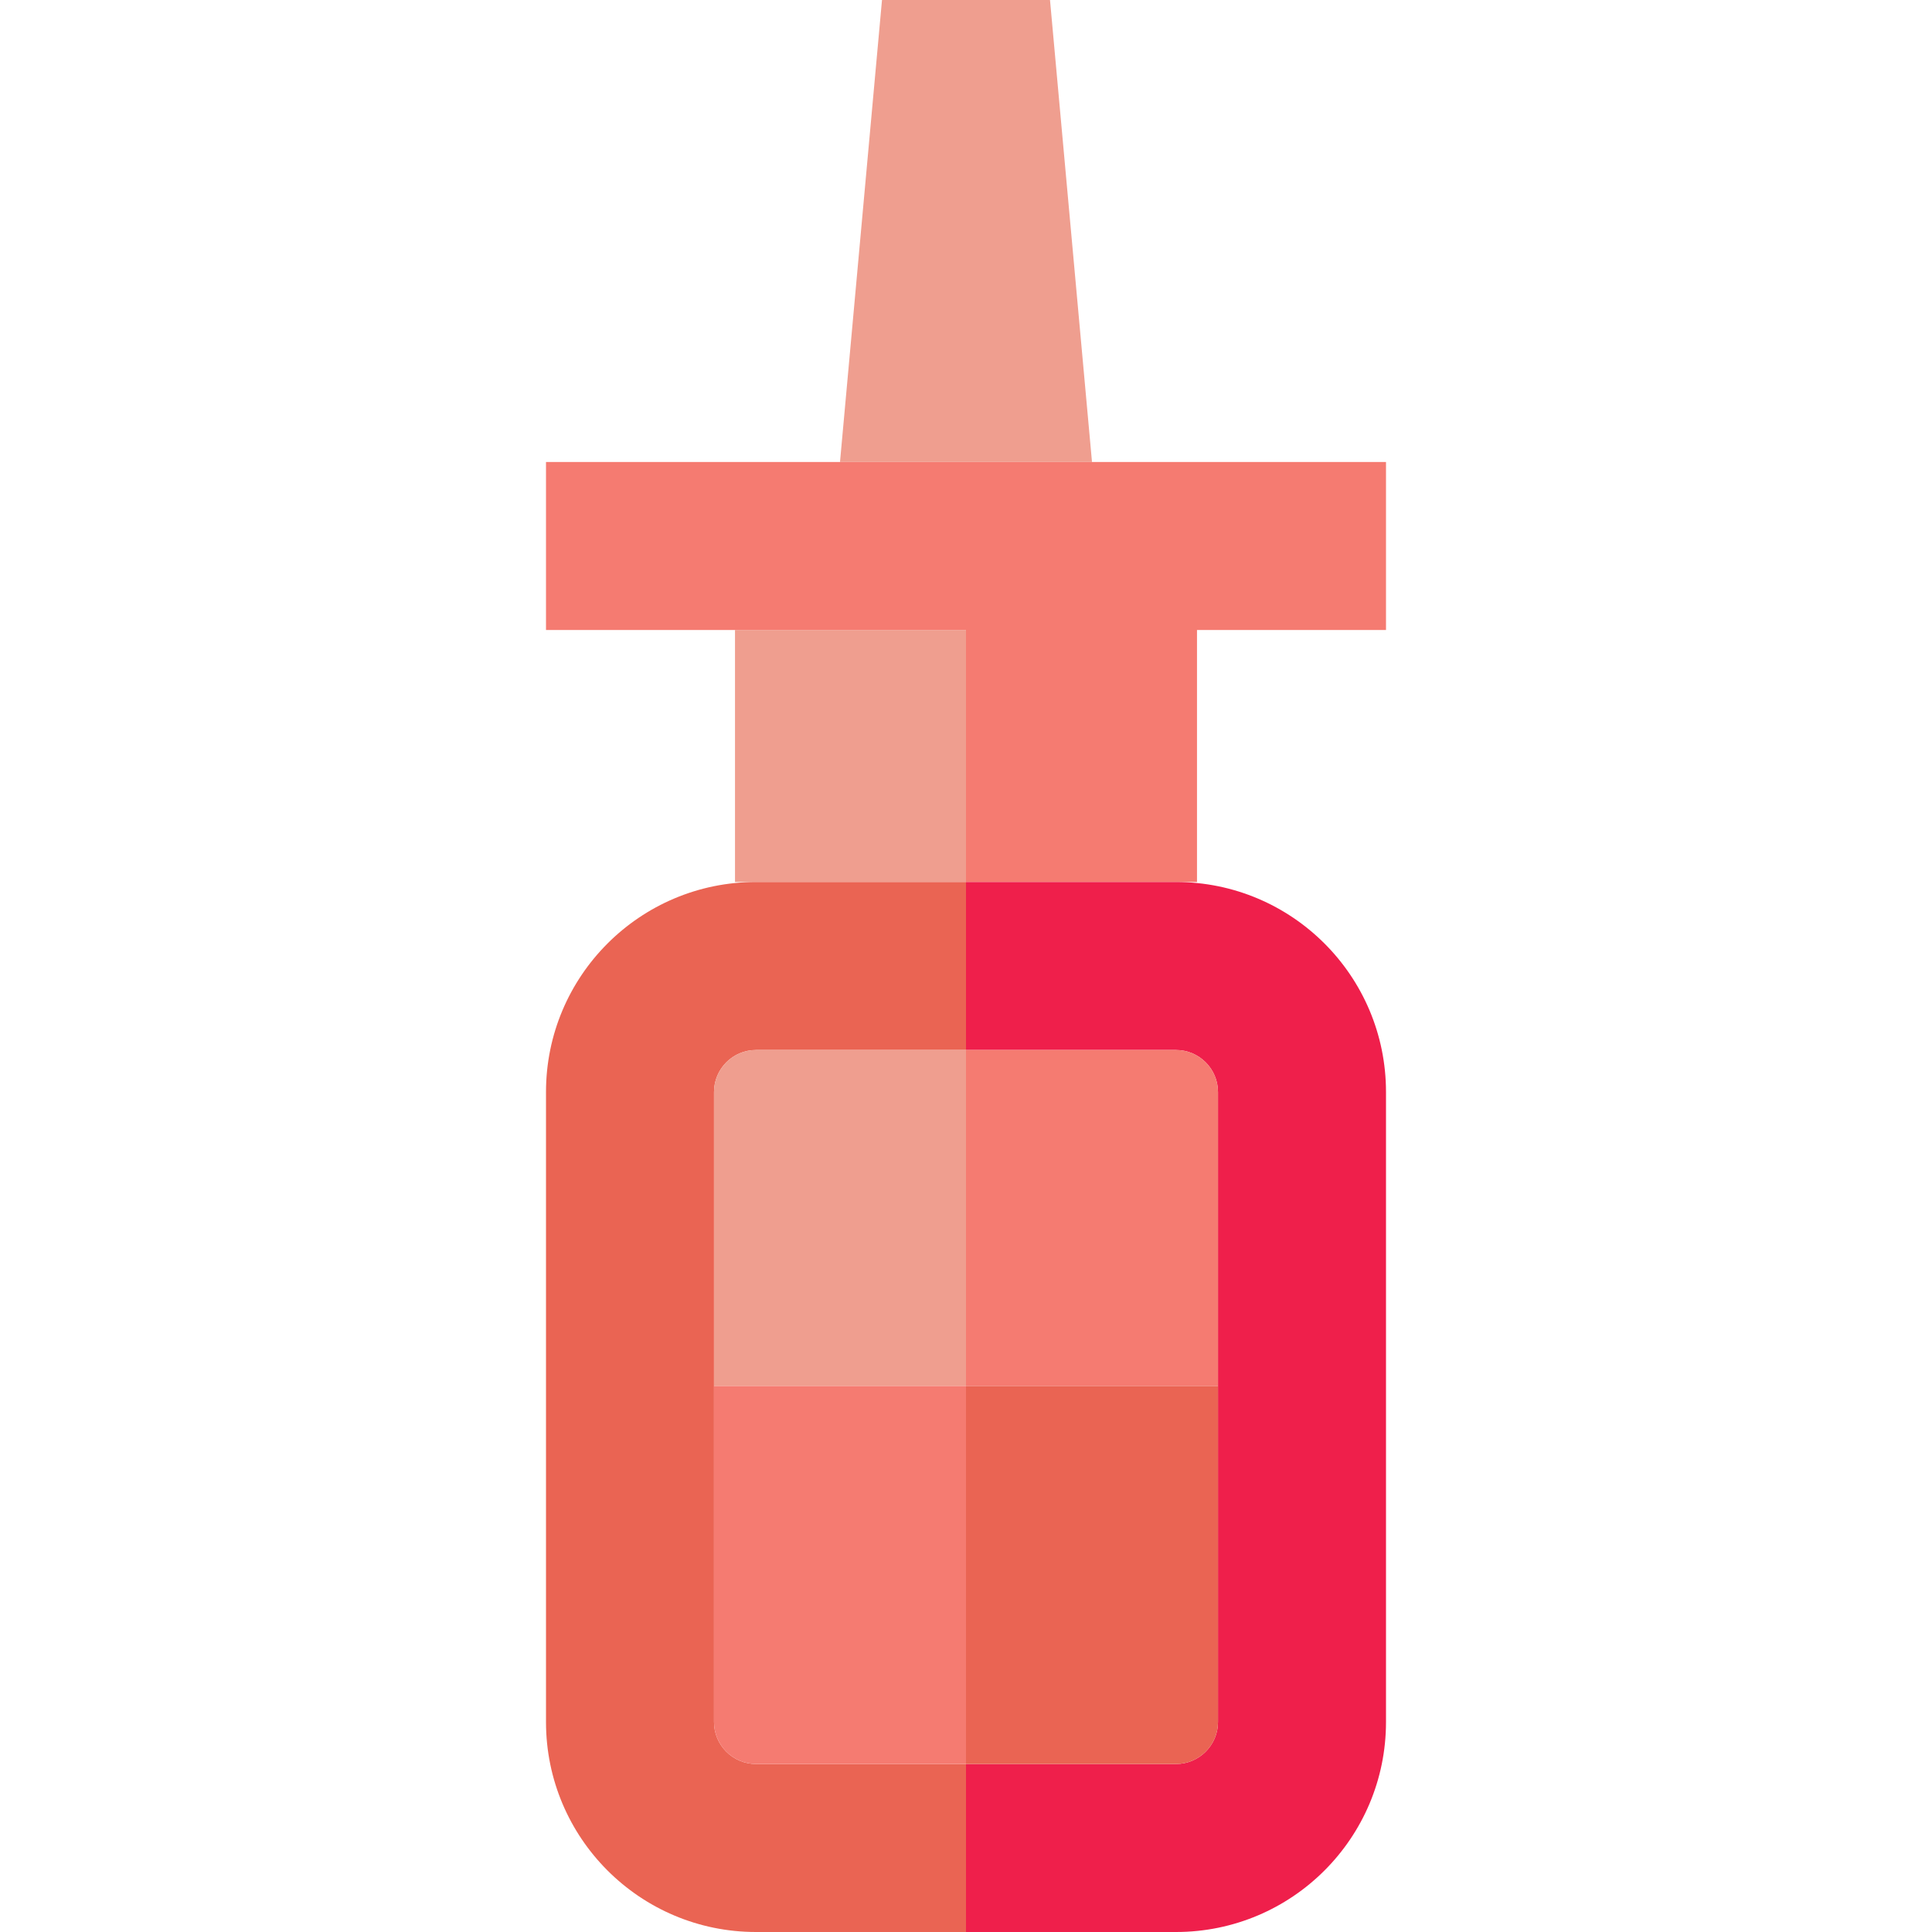
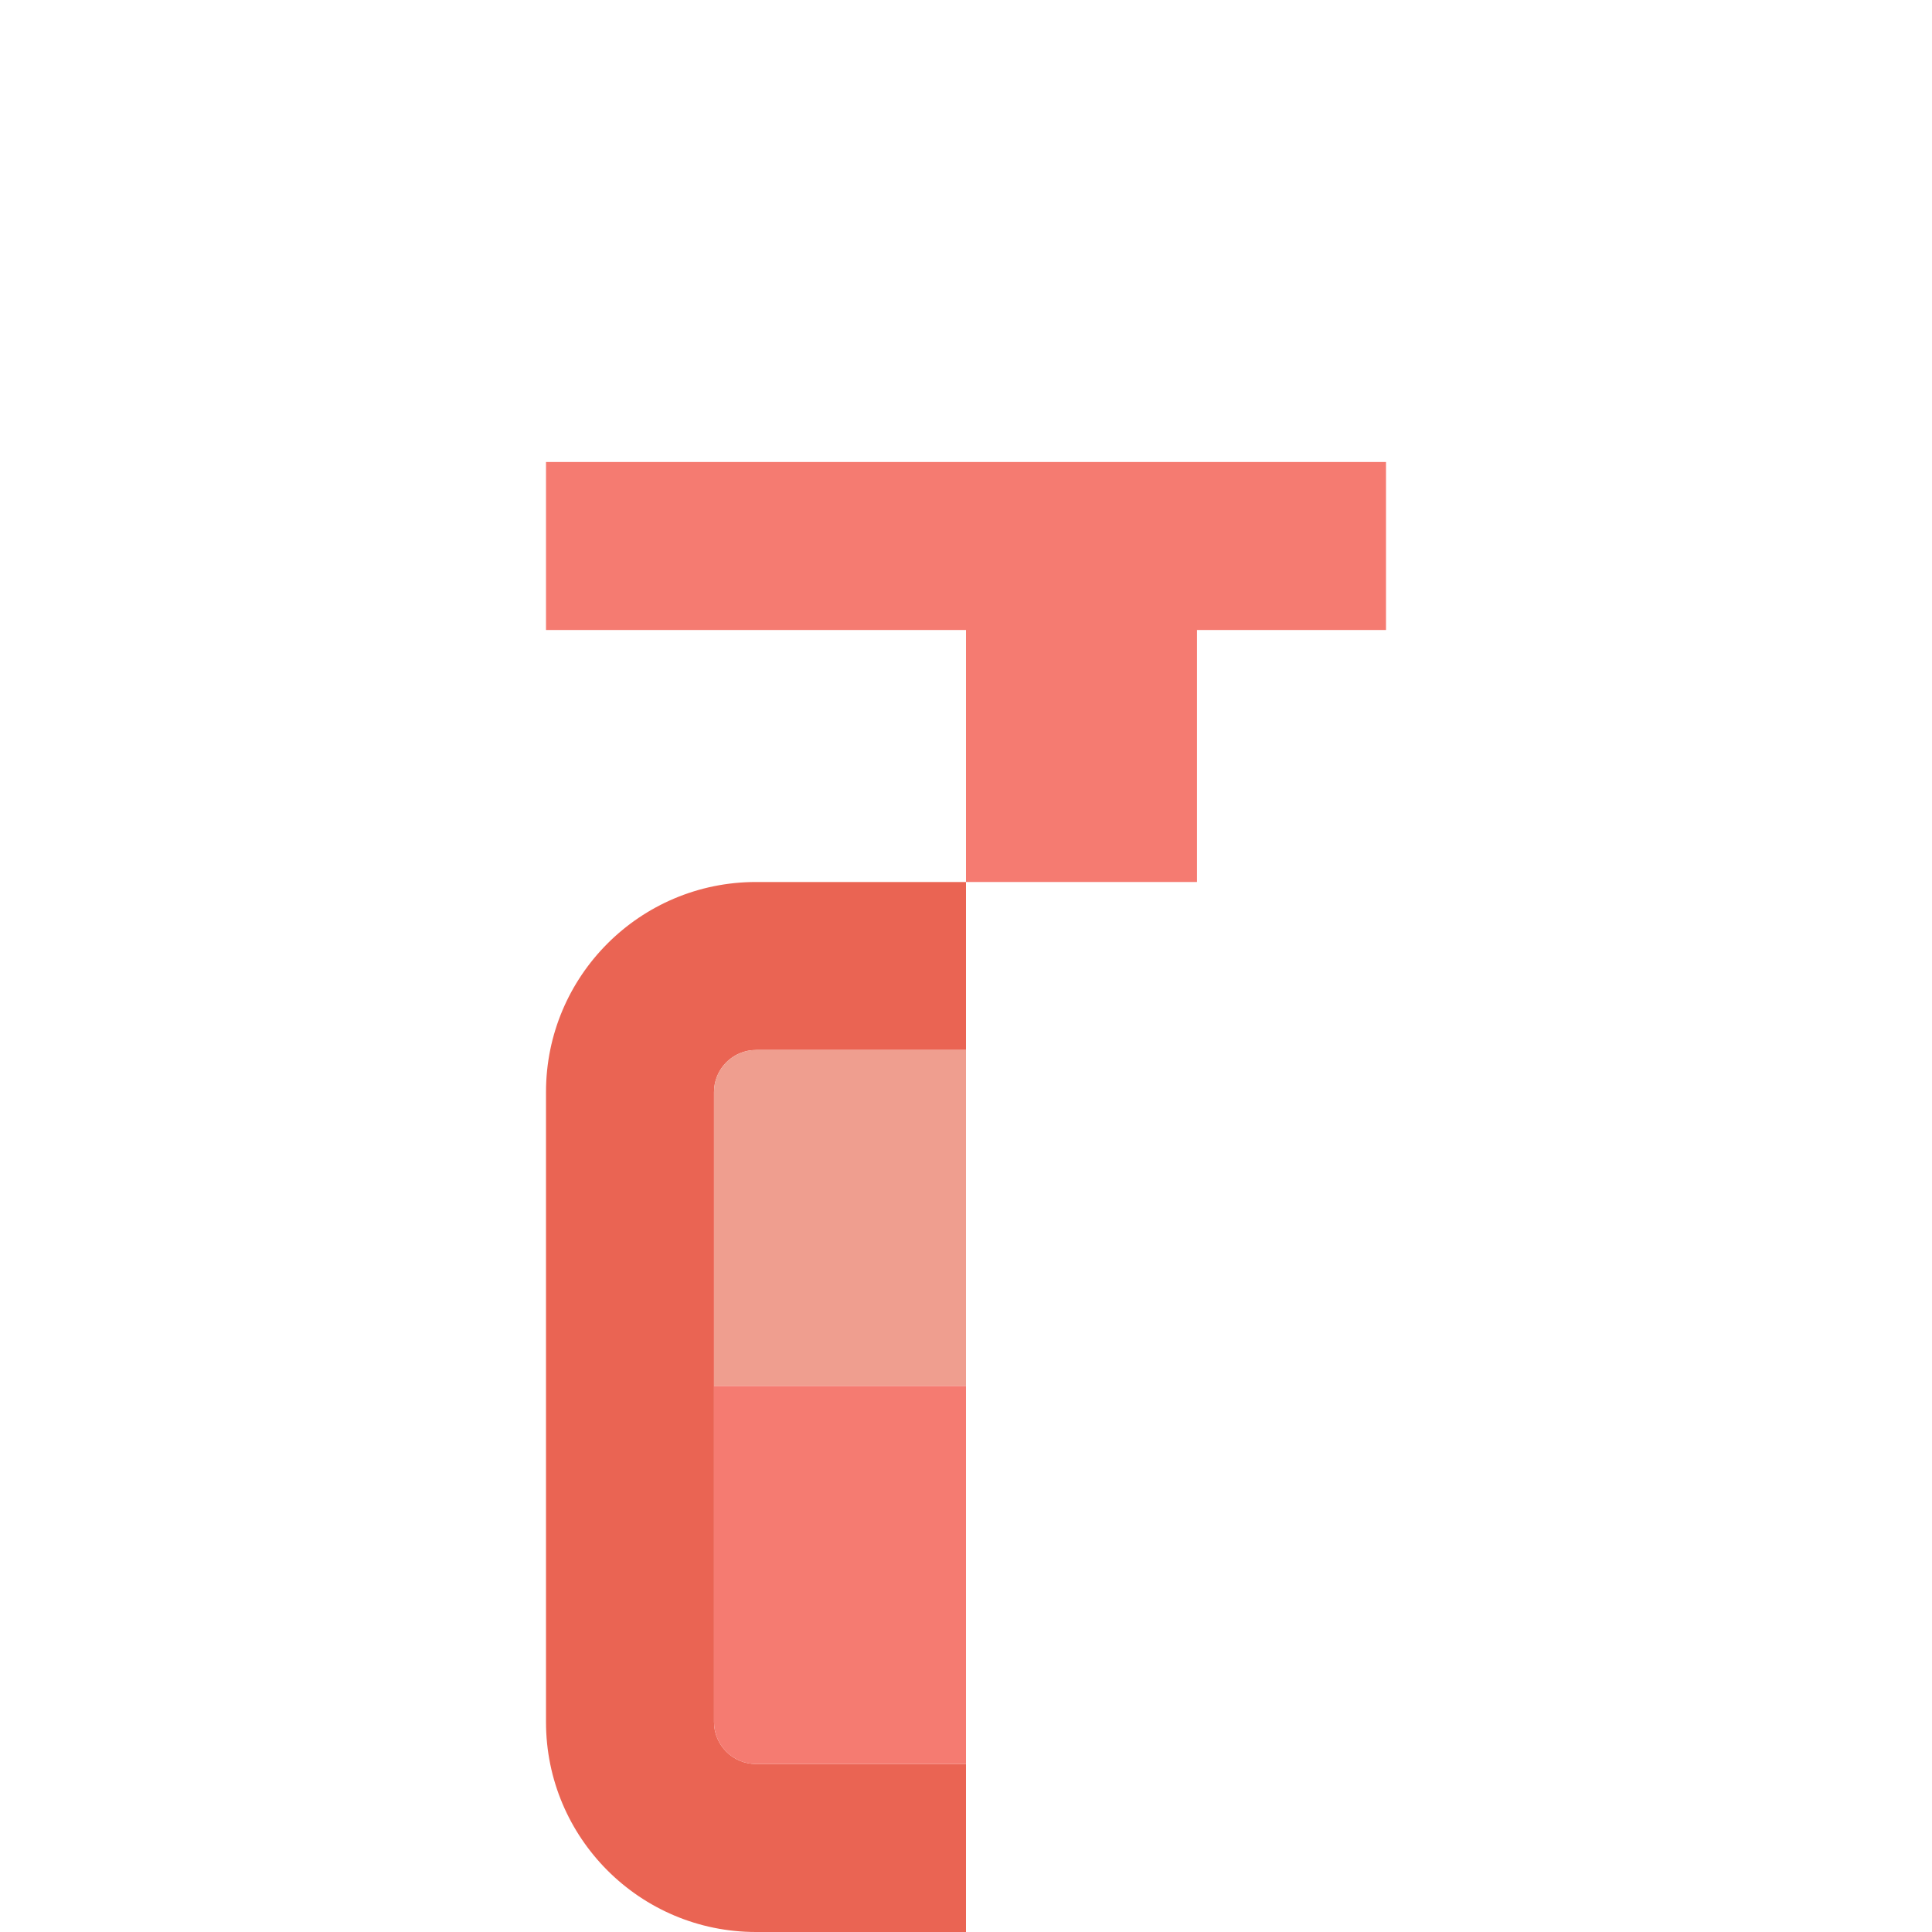
<svg xmlns="http://www.w3.org/2000/svg" version="1.1" id="Capa_1" viewBox="0 0 460 460" xml:space="preserve">
  <g>
-     <polygon style="fill:#EF9E8F;" points="250,0 210,0 200,110 260,110  " />
-     <rect x="175" y="150" style="fill:#EF9E8F;" width="55" height="60" />
    <polygon style="fill:#F57B71;" points="130,110 130,150 230,150 230,210 285,210 285,150 330,150 330,110  " />
    <path style="fill:#EA6453;" d="M180,420c-5.514,0-10-4.486-10-10V260c0-5.514,4.486-10,10-10h50v-40h-50c-27.614,0-50,22.386-50,50   v150c0,27.614,22.386,50,50,50h50v-40H180z" />
-     <path style="fill:#EF1F4B;" d="M280,210h-50v40h50c5.514,0,10,4.486,10,10v150c0,5.514-4.486,10-10,10h-50v40h50   c27.614,0,50-22.386,50-50V260C330,232.386,307.614,210,280,210z" />
-     <path style="fill:#F57B71;" d="M290,260c0-5.514-4.486-10-10-10h-50v80h60V260z" />
-     <path style="fill:#EA6453;" d="M230,330v90h50c5.514,0,10-4.486,10-10v-80H230z" />
    <path style="fill:#EF9E8F;" d="M230,250h-50c-5.514,0-10,4.486-10,10v70h60V250z" />
    <path style="fill:#F57B71;" d="M170,330v80c0,5.514,4.486,10,10,10h50v-90H170z" />
  </g>
</svg>